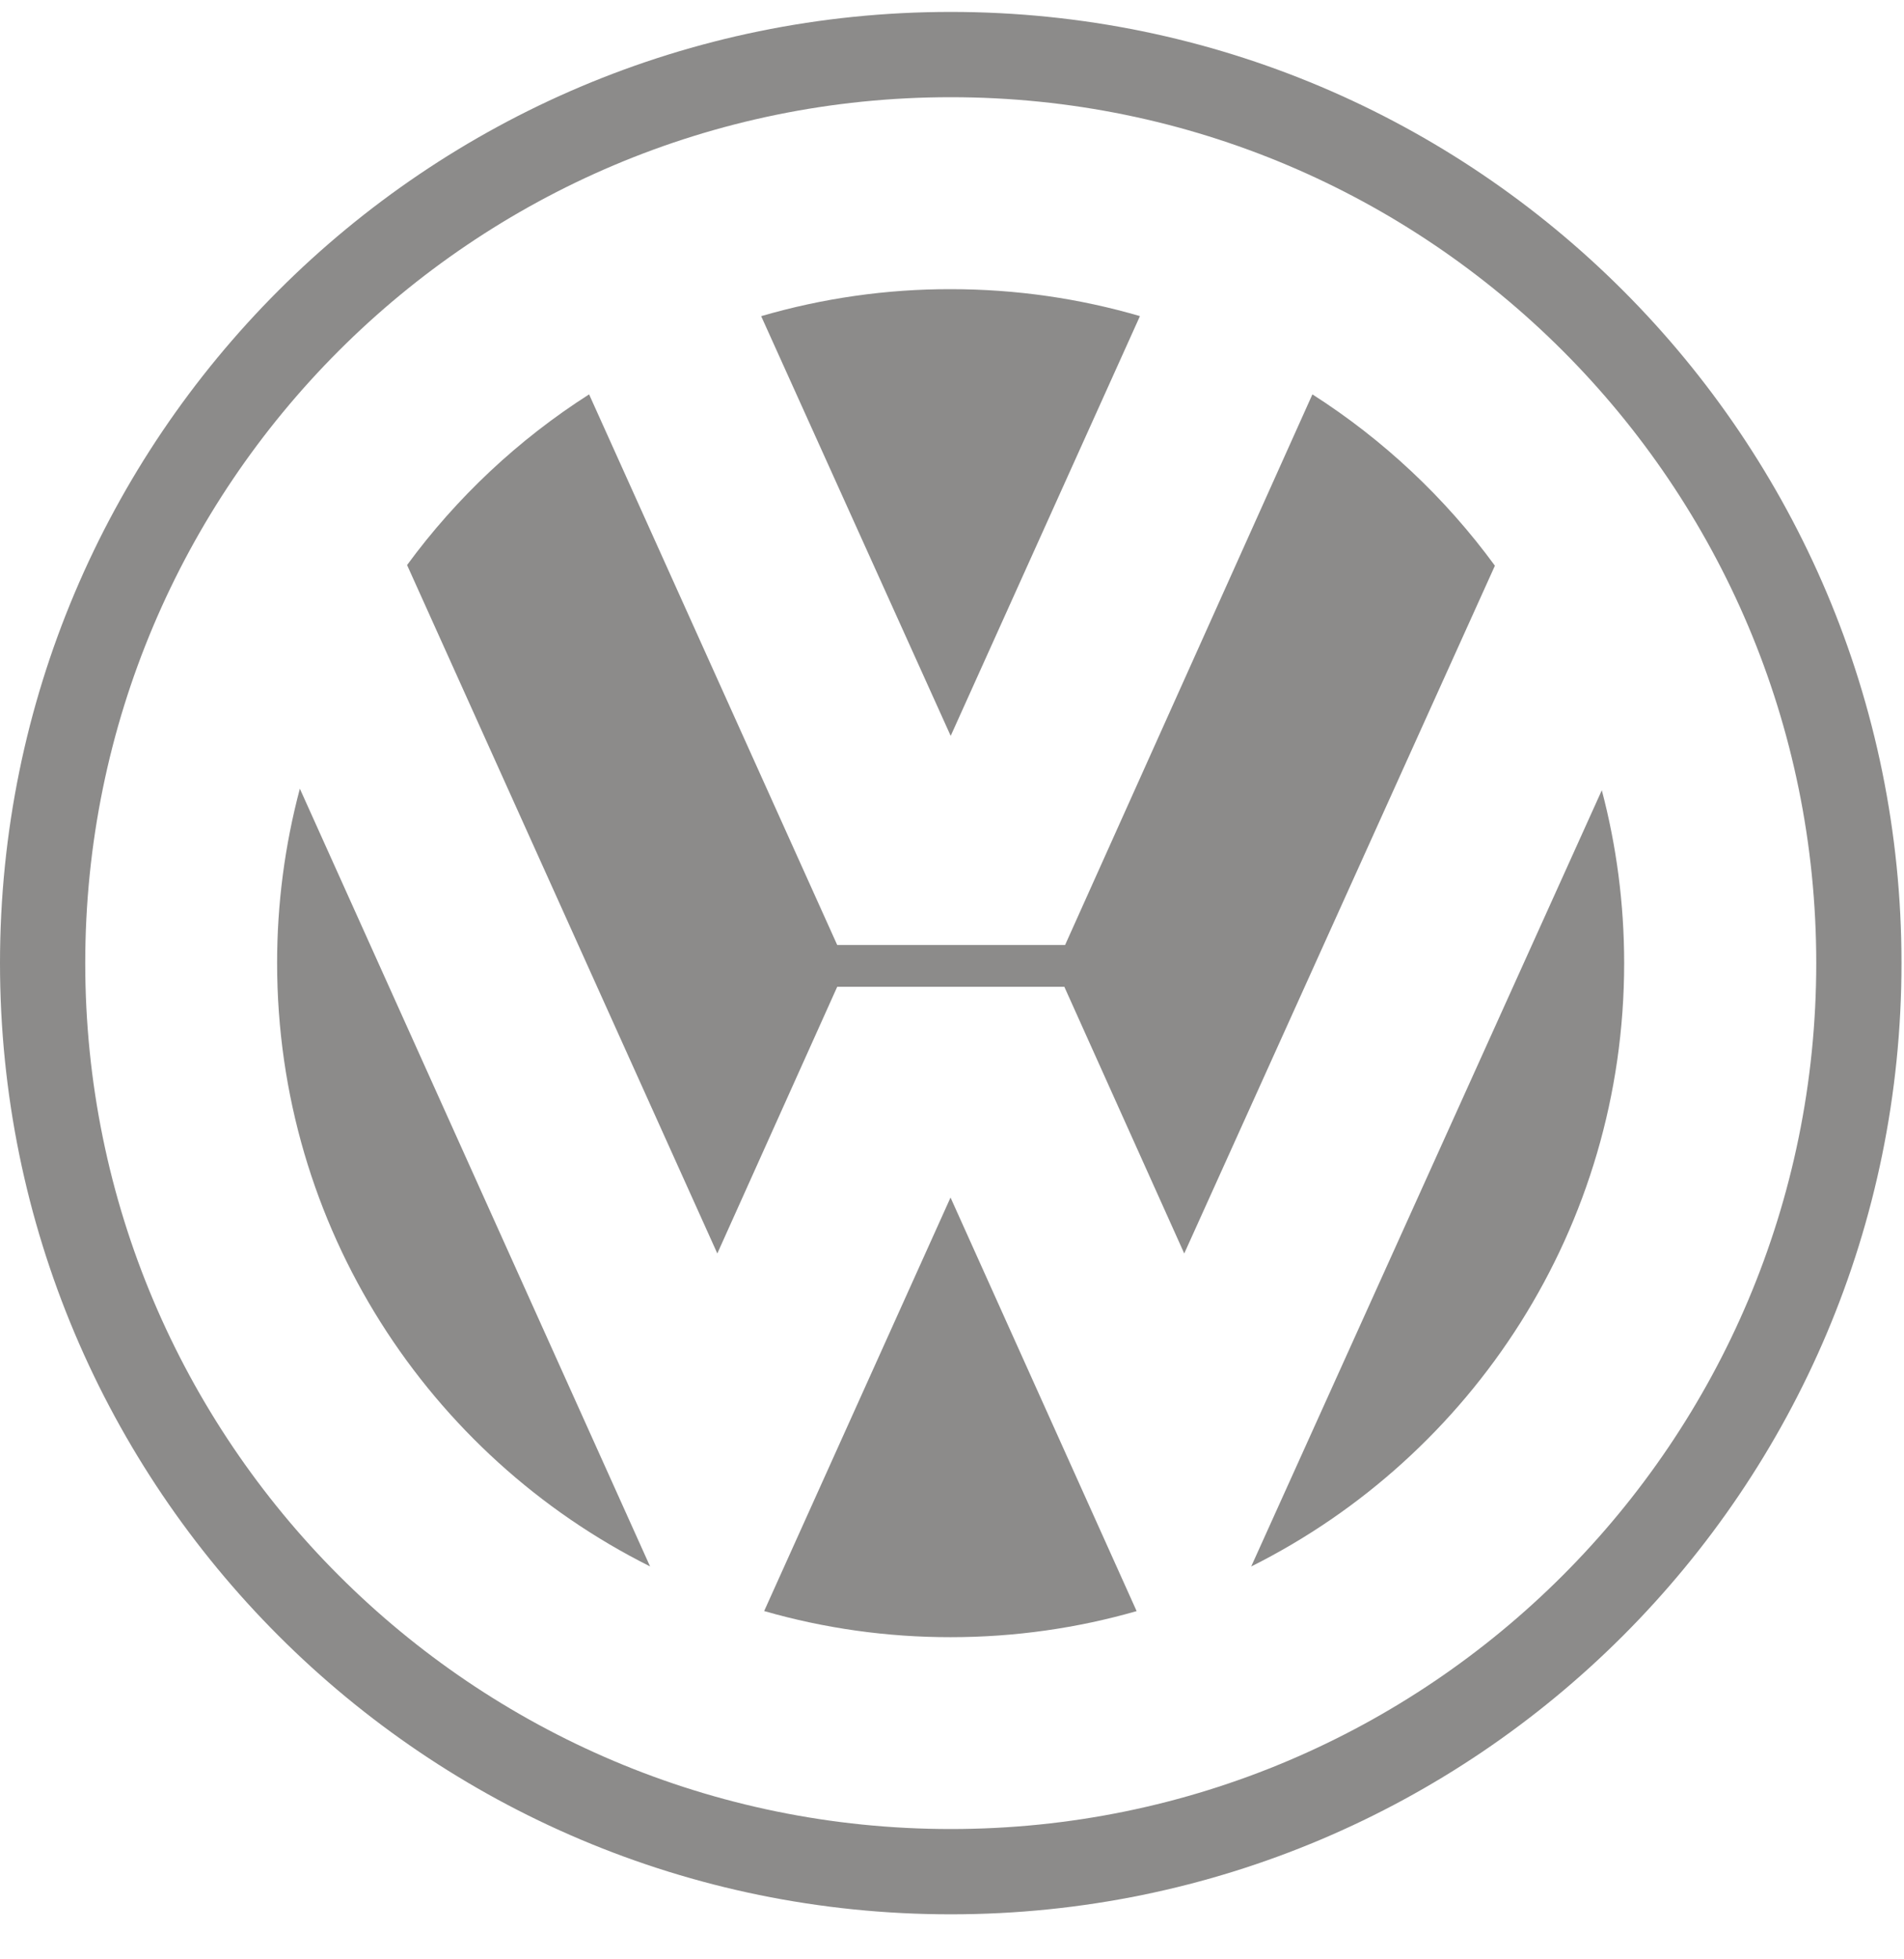
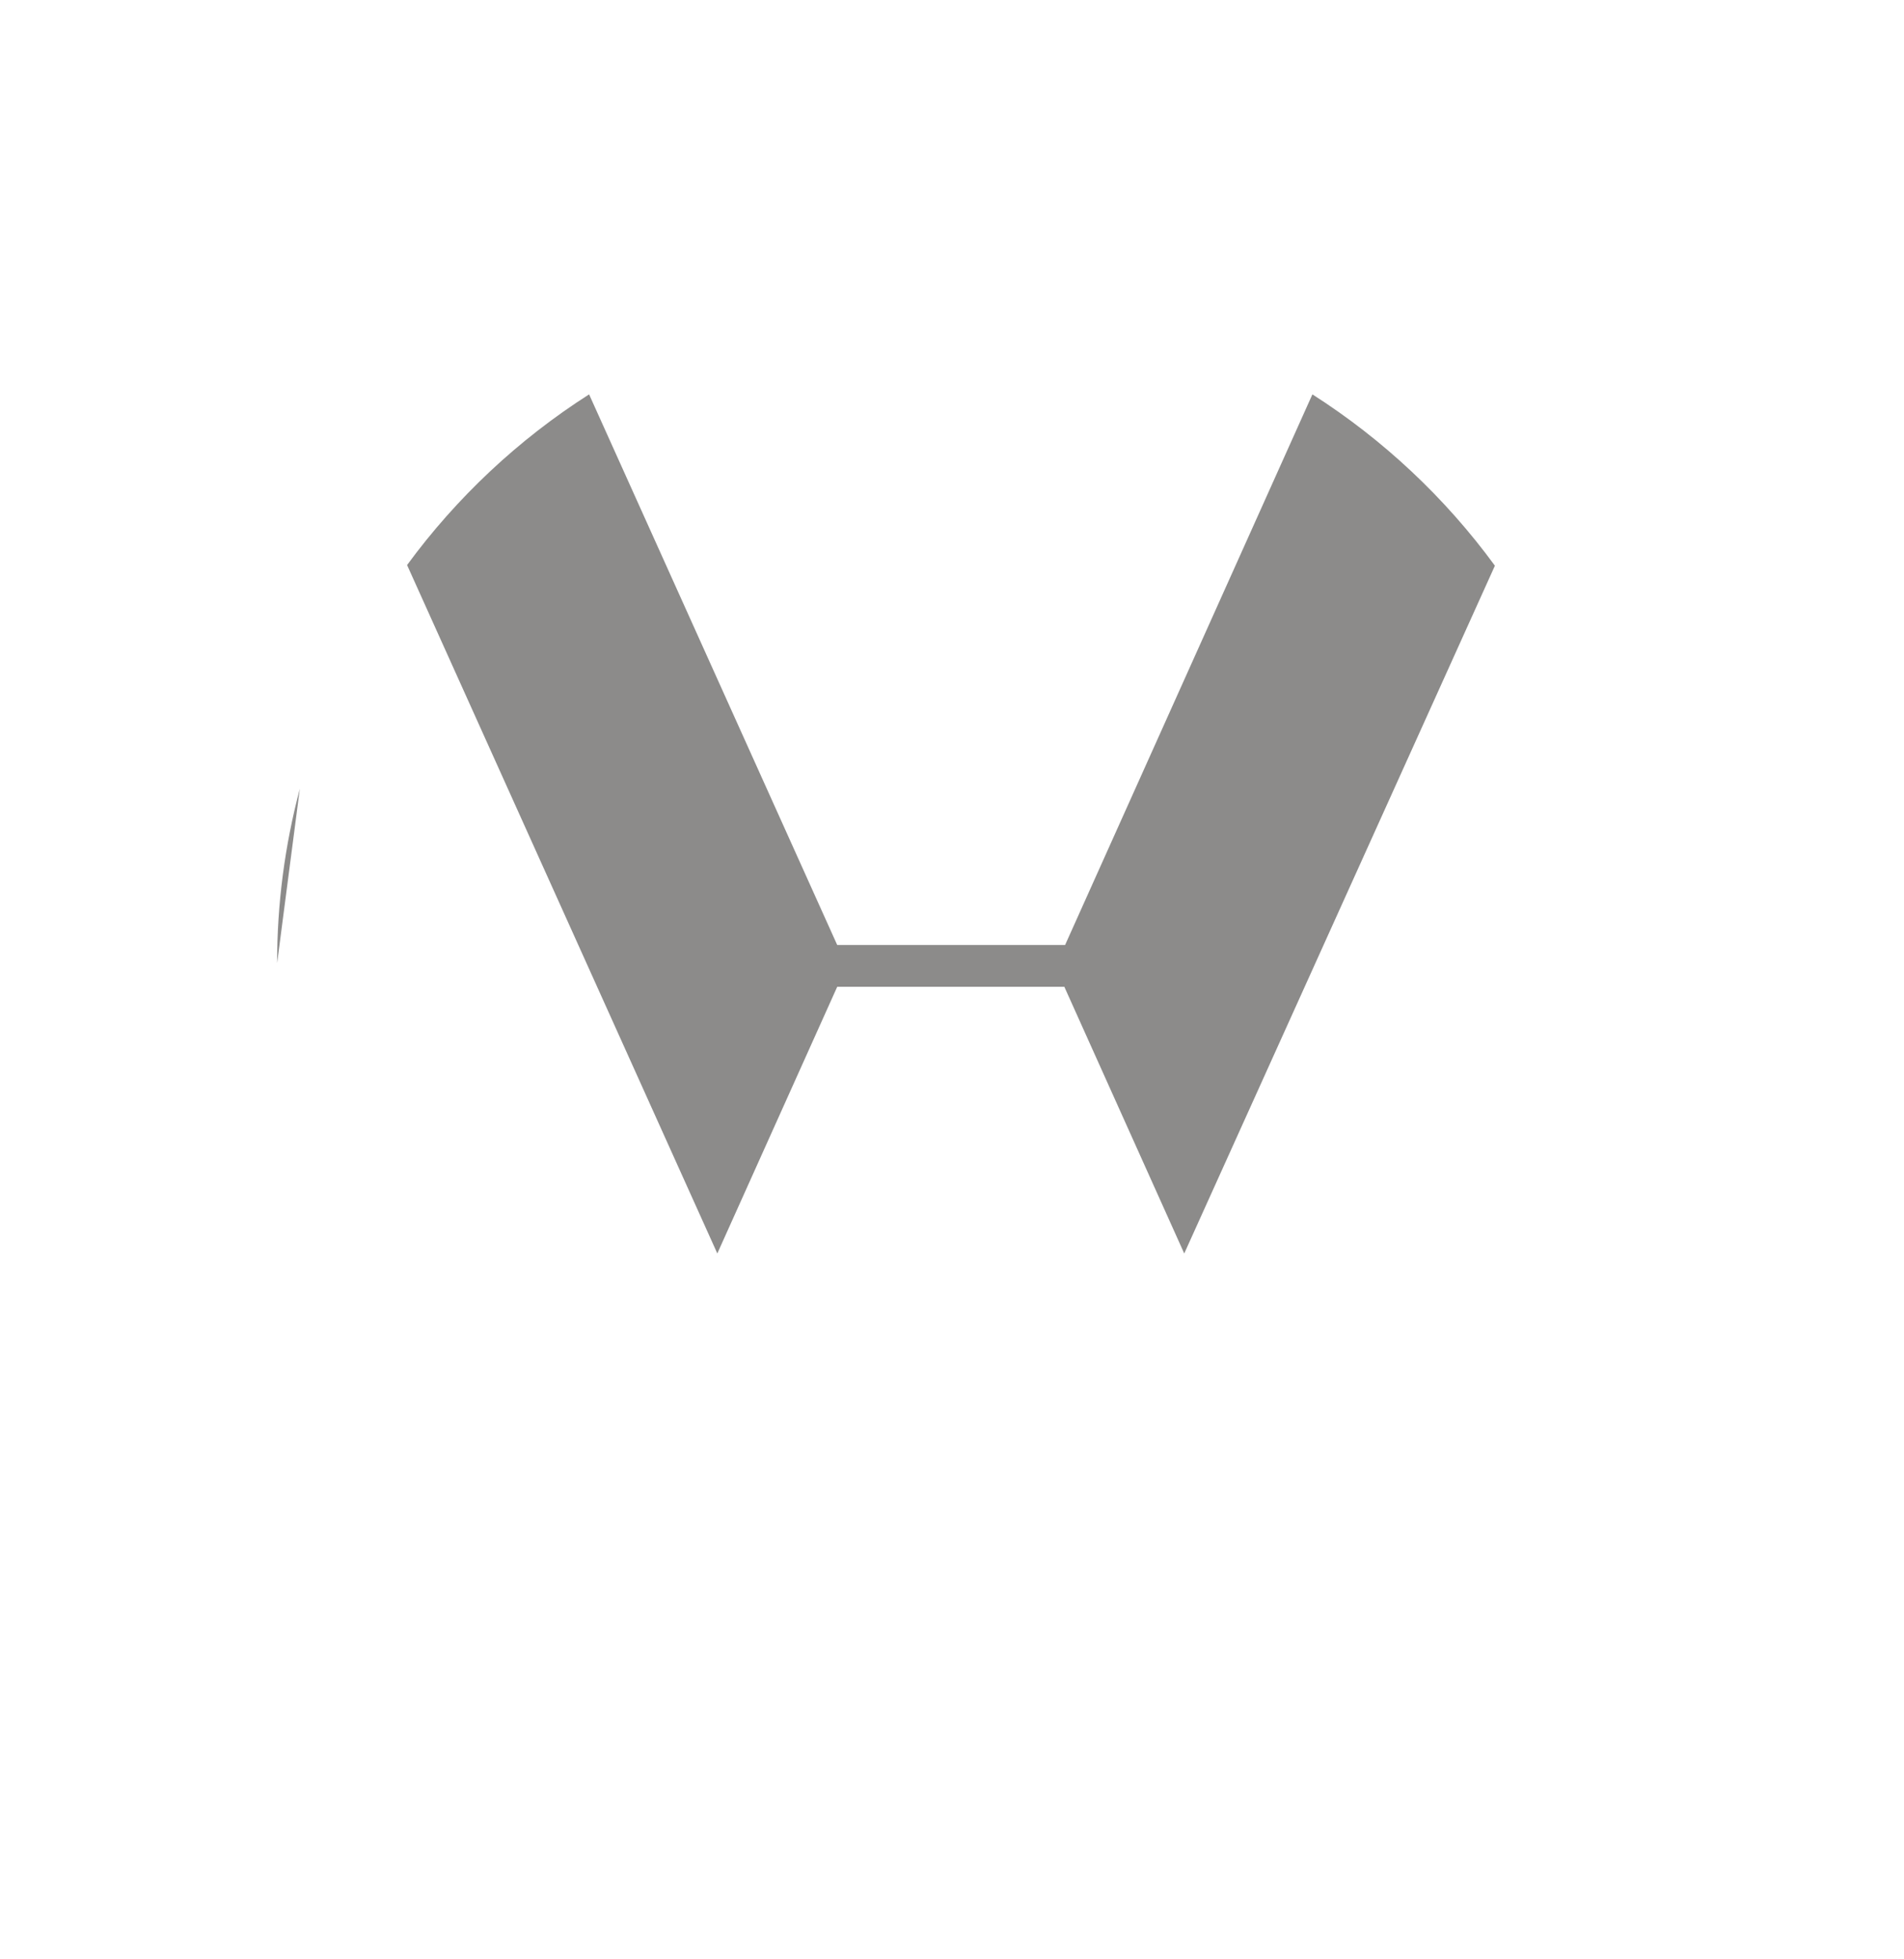
<svg xmlns="http://www.w3.org/2000/svg" width="35" height="36" viewBox="0 0 35 36" fill="none">
  <g opacity="0.5" clip-path="url(#clip0_471_20707)">
-     <path fill-rule="evenodd" clip-rule="evenodd" d="M17.477 0.219C7.825 0.219 0 8.044 0 17.696C0 27.348 7.825 35.173 17.477 35.173C27.129 35.173 34.954 27.348 34.954 17.696C34.954 8.044 27.129 0.219 17.477 0.219ZM17.477 33.606C8.69 33.606 1.567 26.483 1.567 17.696C1.567 8.909 8.69 1.786 17.477 1.786C26.264 1.786 33.387 8.909 33.387 17.696C33.387 26.483 26.264 33.606 17.477 33.606Z" fill="#191816" />
-     <path fill-rule="evenodd" clip-rule="evenodd" d="M13.992 5.809C15.124 5.479 16.297 5.311 17.476 5.313C18.683 5.313 19.851 5.486 20.955 5.808L17.476 13.521L13.992 5.809Z" fill="#191816" />
-     <path fill-rule="evenodd" clip-rule="evenodd" d="M24.125 7.246C25.428 8.078 26.566 9.145 27.48 10.394L21.769 23.031L19.565 18.131H15.39L13.186 23.031L7.483 10.382C8.395 9.139 9.53 8.075 10.829 7.246L15.39 17.363H19.579L24.125 7.246ZM5.512 14.491C5.234 15.537 5.093 16.614 5.094 17.696C5.094 22.549 7.885 26.75 11.95 28.781L5.512 14.491Z" fill="#191816" />
-     <path fill-rule="evenodd" clip-rule="evenodd" d="M14.047 29.601C15.161 29.921 16.314 30.082 17.473 30.081C18.66 30.081 19.808 29.914 20.894 29.602L17.473 22.003L14.047 29.601ZM23 28.782C27.065 26.751 29.856 22.55 29.856 17.697C29.856 16.599 29.713 15.534 29.445 14.52L23 28.782Z" fill="#191816" />
+     <path fill-rule="evenodd" clip-rule="evenodd" d="M24.125 7.246C25.428 8.078 26.566 9.145 27.48 10.394L21.769 23.031L19.565 18.131H15.39L13.186 23.031L7.483 10.382C8.395 9.139 9.53 8.075 10.829 7.246L15.39 17.363H19.579L24.125 7.246ZM5.512 14.491C5.234 15.537 5.093 16.614 5.094 17.696L5.512 14.491Z" fill="#191816" />
  </g>
  <defs>
    <clipPath id="clip0_471_20707">
      <rect width="34.954" height="34.954" fill="white" transform="translate(0 0.219)" />
    </clipPath>
  </defs>
</svg>